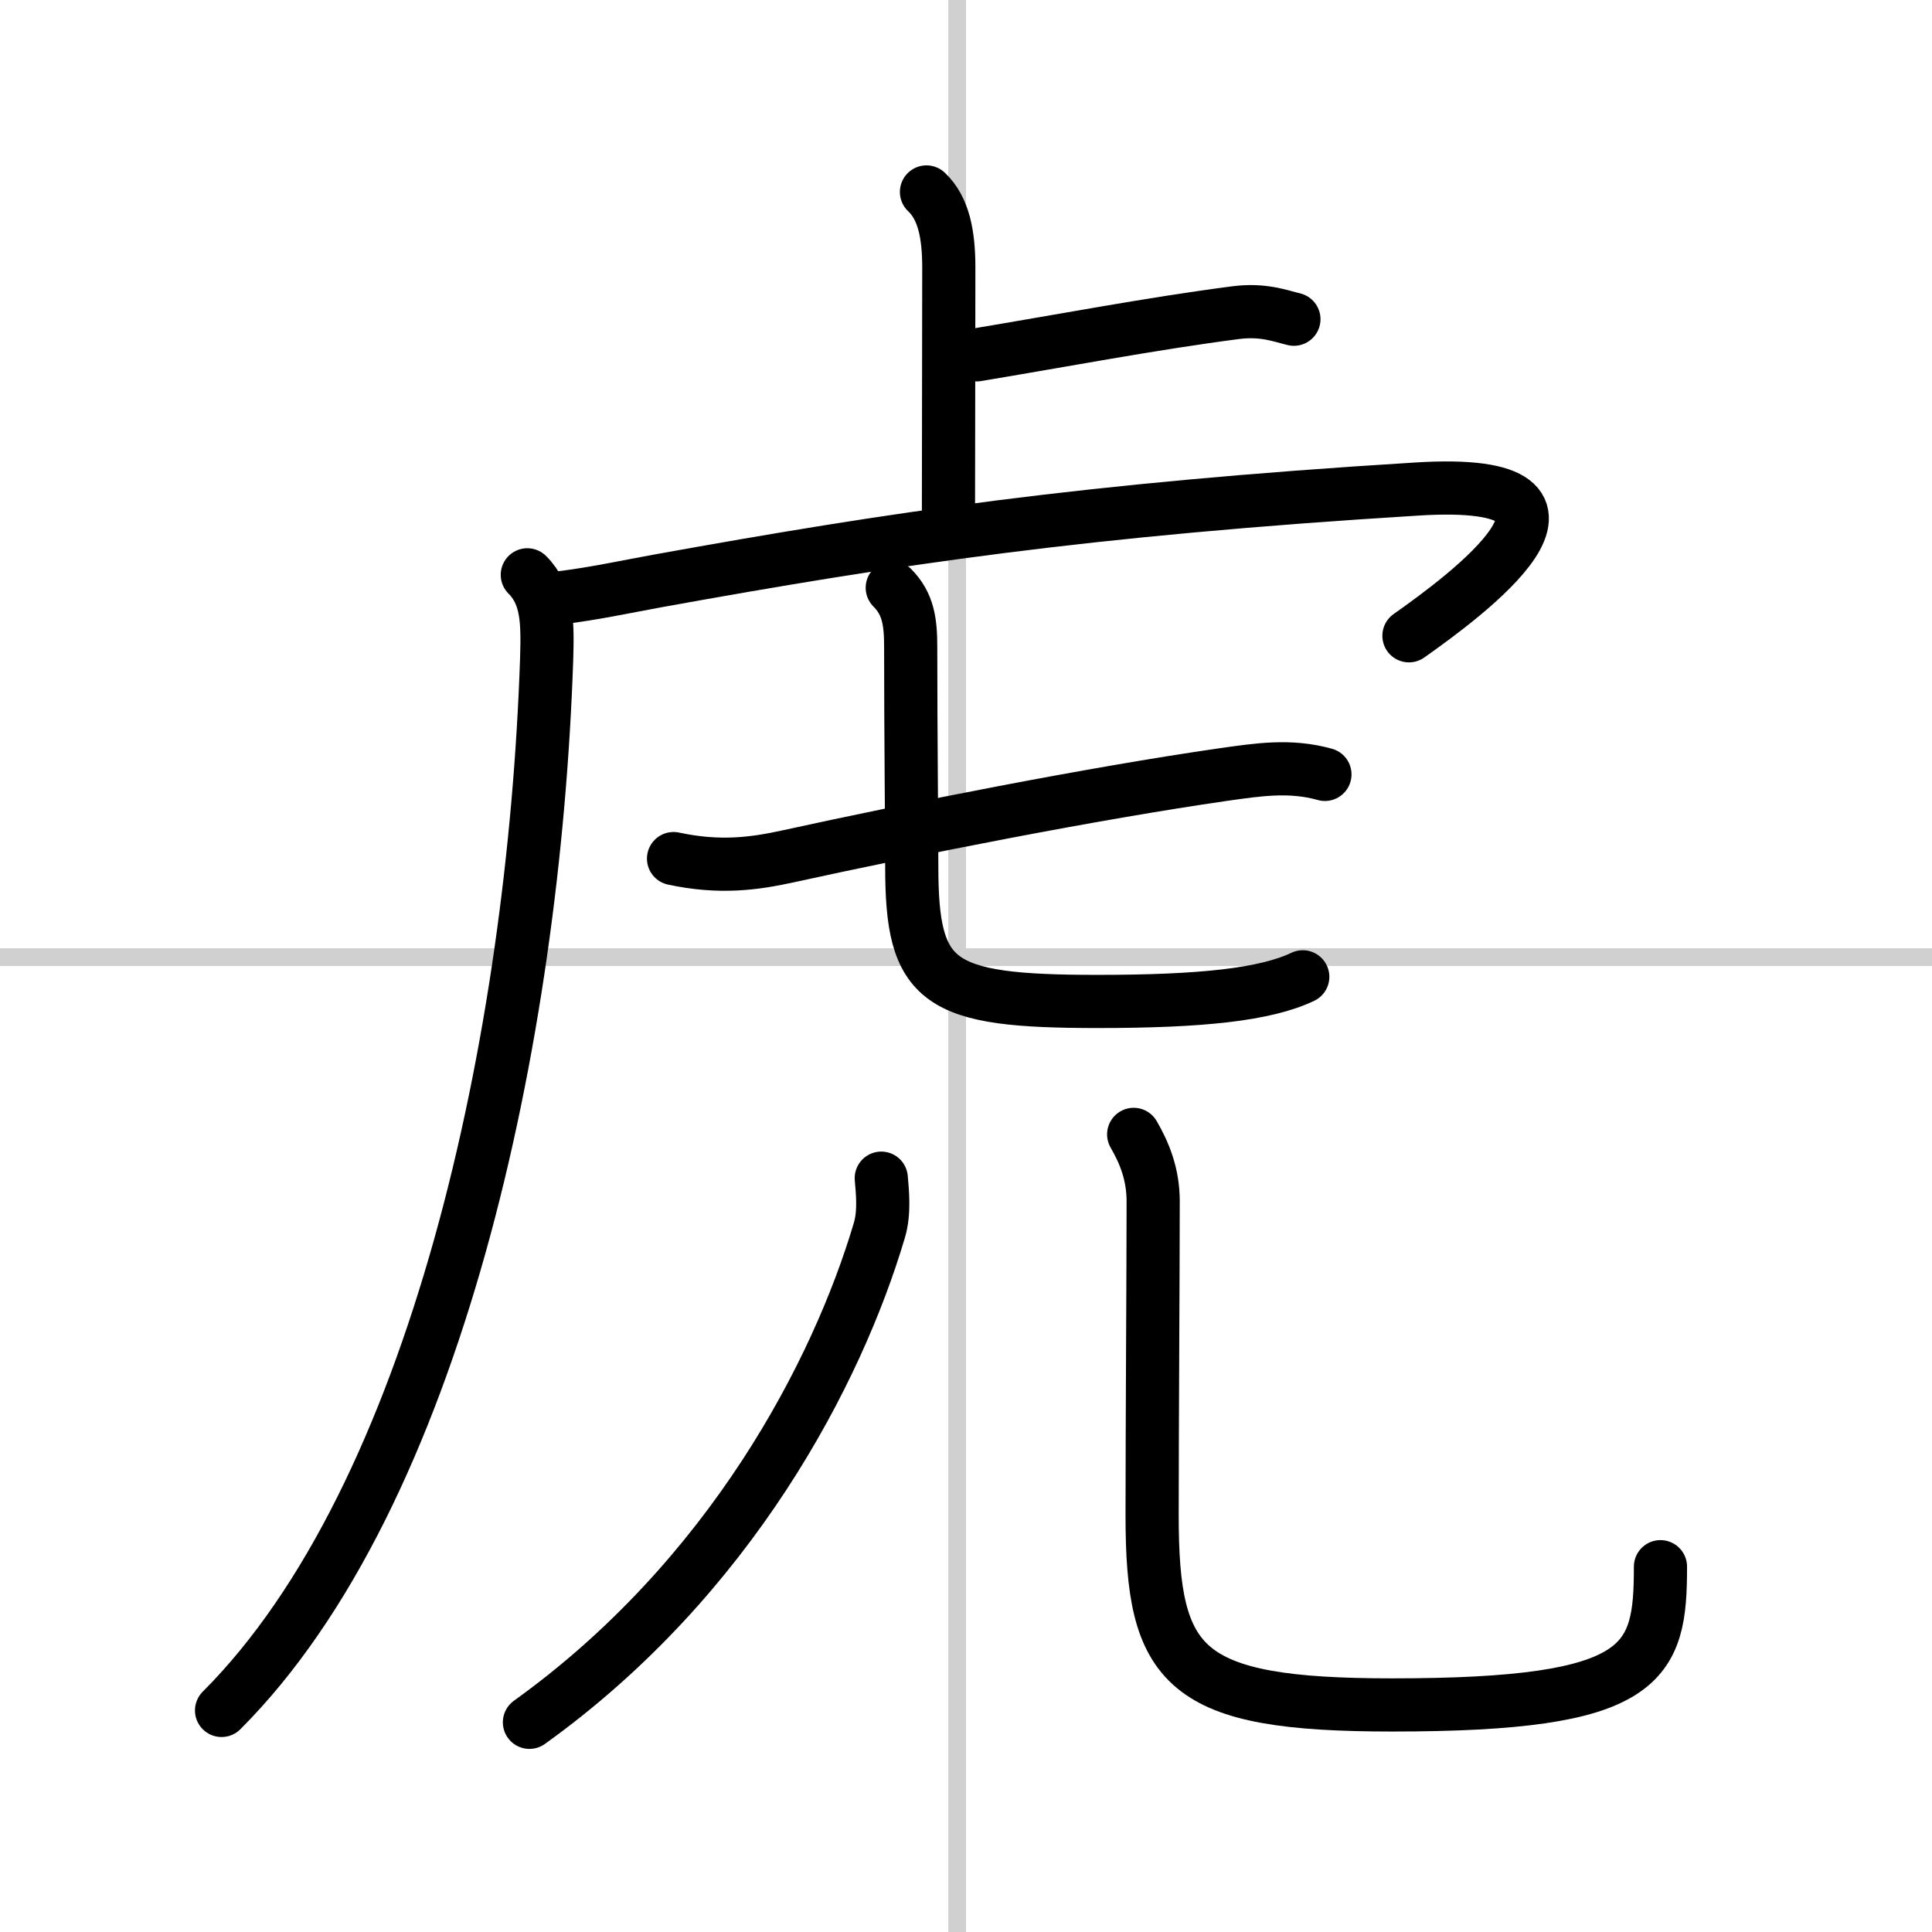
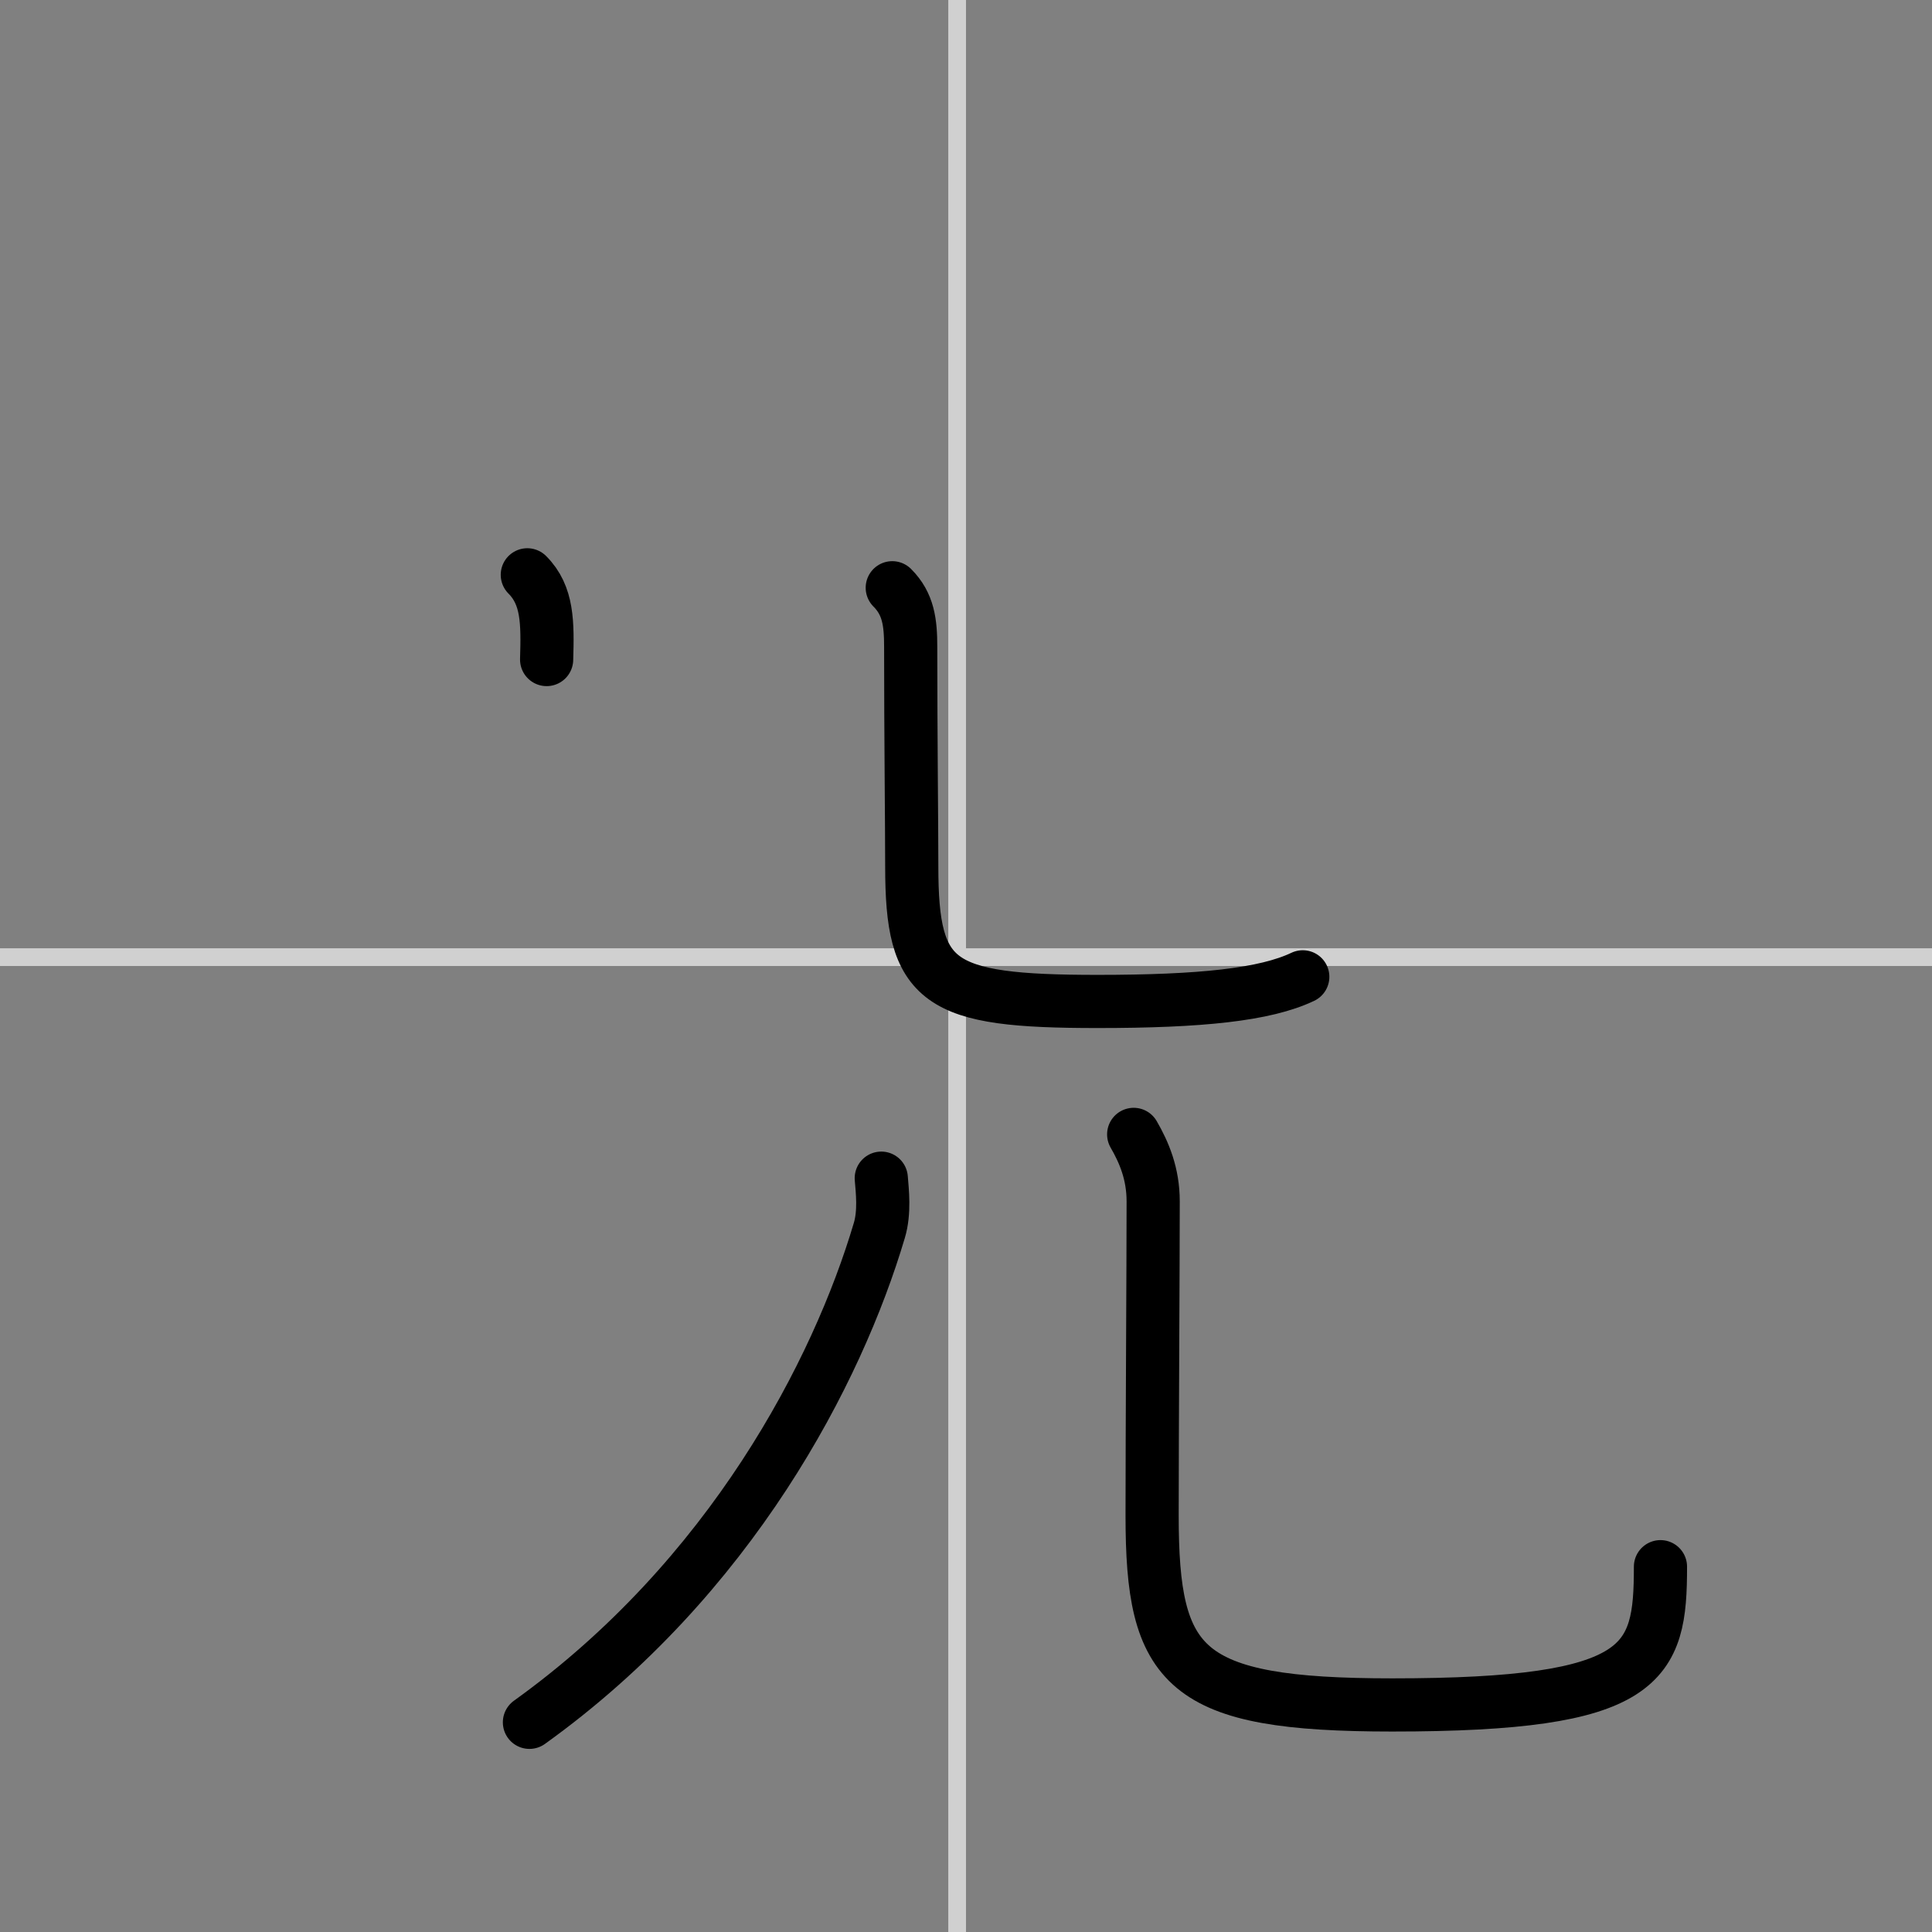
<svg xmlns="http://www.w3.org/2000/svg" width="400" height="400" viewBox="0 0 109 109">
  <rect x="0" y="0" width="109" height="109" fill="#808080" stroke="none" />
  <g fill="none" stroke="#000" stroke-linecap="round" stroke-linejoin="round" stroke-width="3">
-     <rect width="100%" height="100%" fill="#fff" stroke="#fff" />
    <line x1="54" x2="54" y2="109" stroke="#d0d0d0" stroke-width="1" />
    <line x2="109" y1="54" y2="54" stroke="#d0d0d0" stroke-width="1" />
-     <path d="m52.27 10.83c0.98 0.92 1.26 2.42 1.26 4.27 0 5.9-0.02 8.94-0.02 13.9" />
-     <path d="m55.1 20.02c4.65-0.77 9.9-1.77 14.61-2.38 1.55-0.2 2.5 0.18 3.29 0.37" />
-     <path d="M29.75,32.43c1.16,1.16,1.15,2.71,1.09,4.78C30.12,58.5,24.62,84.38,12.5,96.5" />
-     <path d="m31.49 33.74c2.01-0.24 3.77-0.63 5.64-0.97 13.24-2.39 23.99-4.02 42.81-5.18 12.05-0.75 2.55 6.16-0.45 8.28" />
-     <path d="m38 48.44c2.62 0.56 4.56 0.29 6.48-0.13 7.07-1.55 17.18-3.55 24.53-4.61 1.98-0.28 3.78-0.56 5.74-0.01" />
+     <path d="M29.75,32.43c1.16,1.16,1.15,2.71,1.09,4.78" />
    <path d="m50.34 33.16c0.91 0.91 1.04 1.95 1.04 3.34 0 4.98 0.06 10.16 0.06 12.39 0 6.61 1.44 7.61 10.48 7.61 5.83 0 9.46-0.38 11.58-1.39" />
    <path d="m49.72 66.47c0.06 0.73 0.2 1.92-0.11 2.95-2.36 7.96-8.36 19.58-19.74 27.75" />
    <path d="m63.96 64c0.59 1.02 1.1 2.22 1.1 3.78 0 3.59-0.06 13-0.06 17.72 0 8.62 1.75 10.69 13.55 10.69 14.33 0 15.13-2.32 15.13-7.8" />
  </g>
</svg>